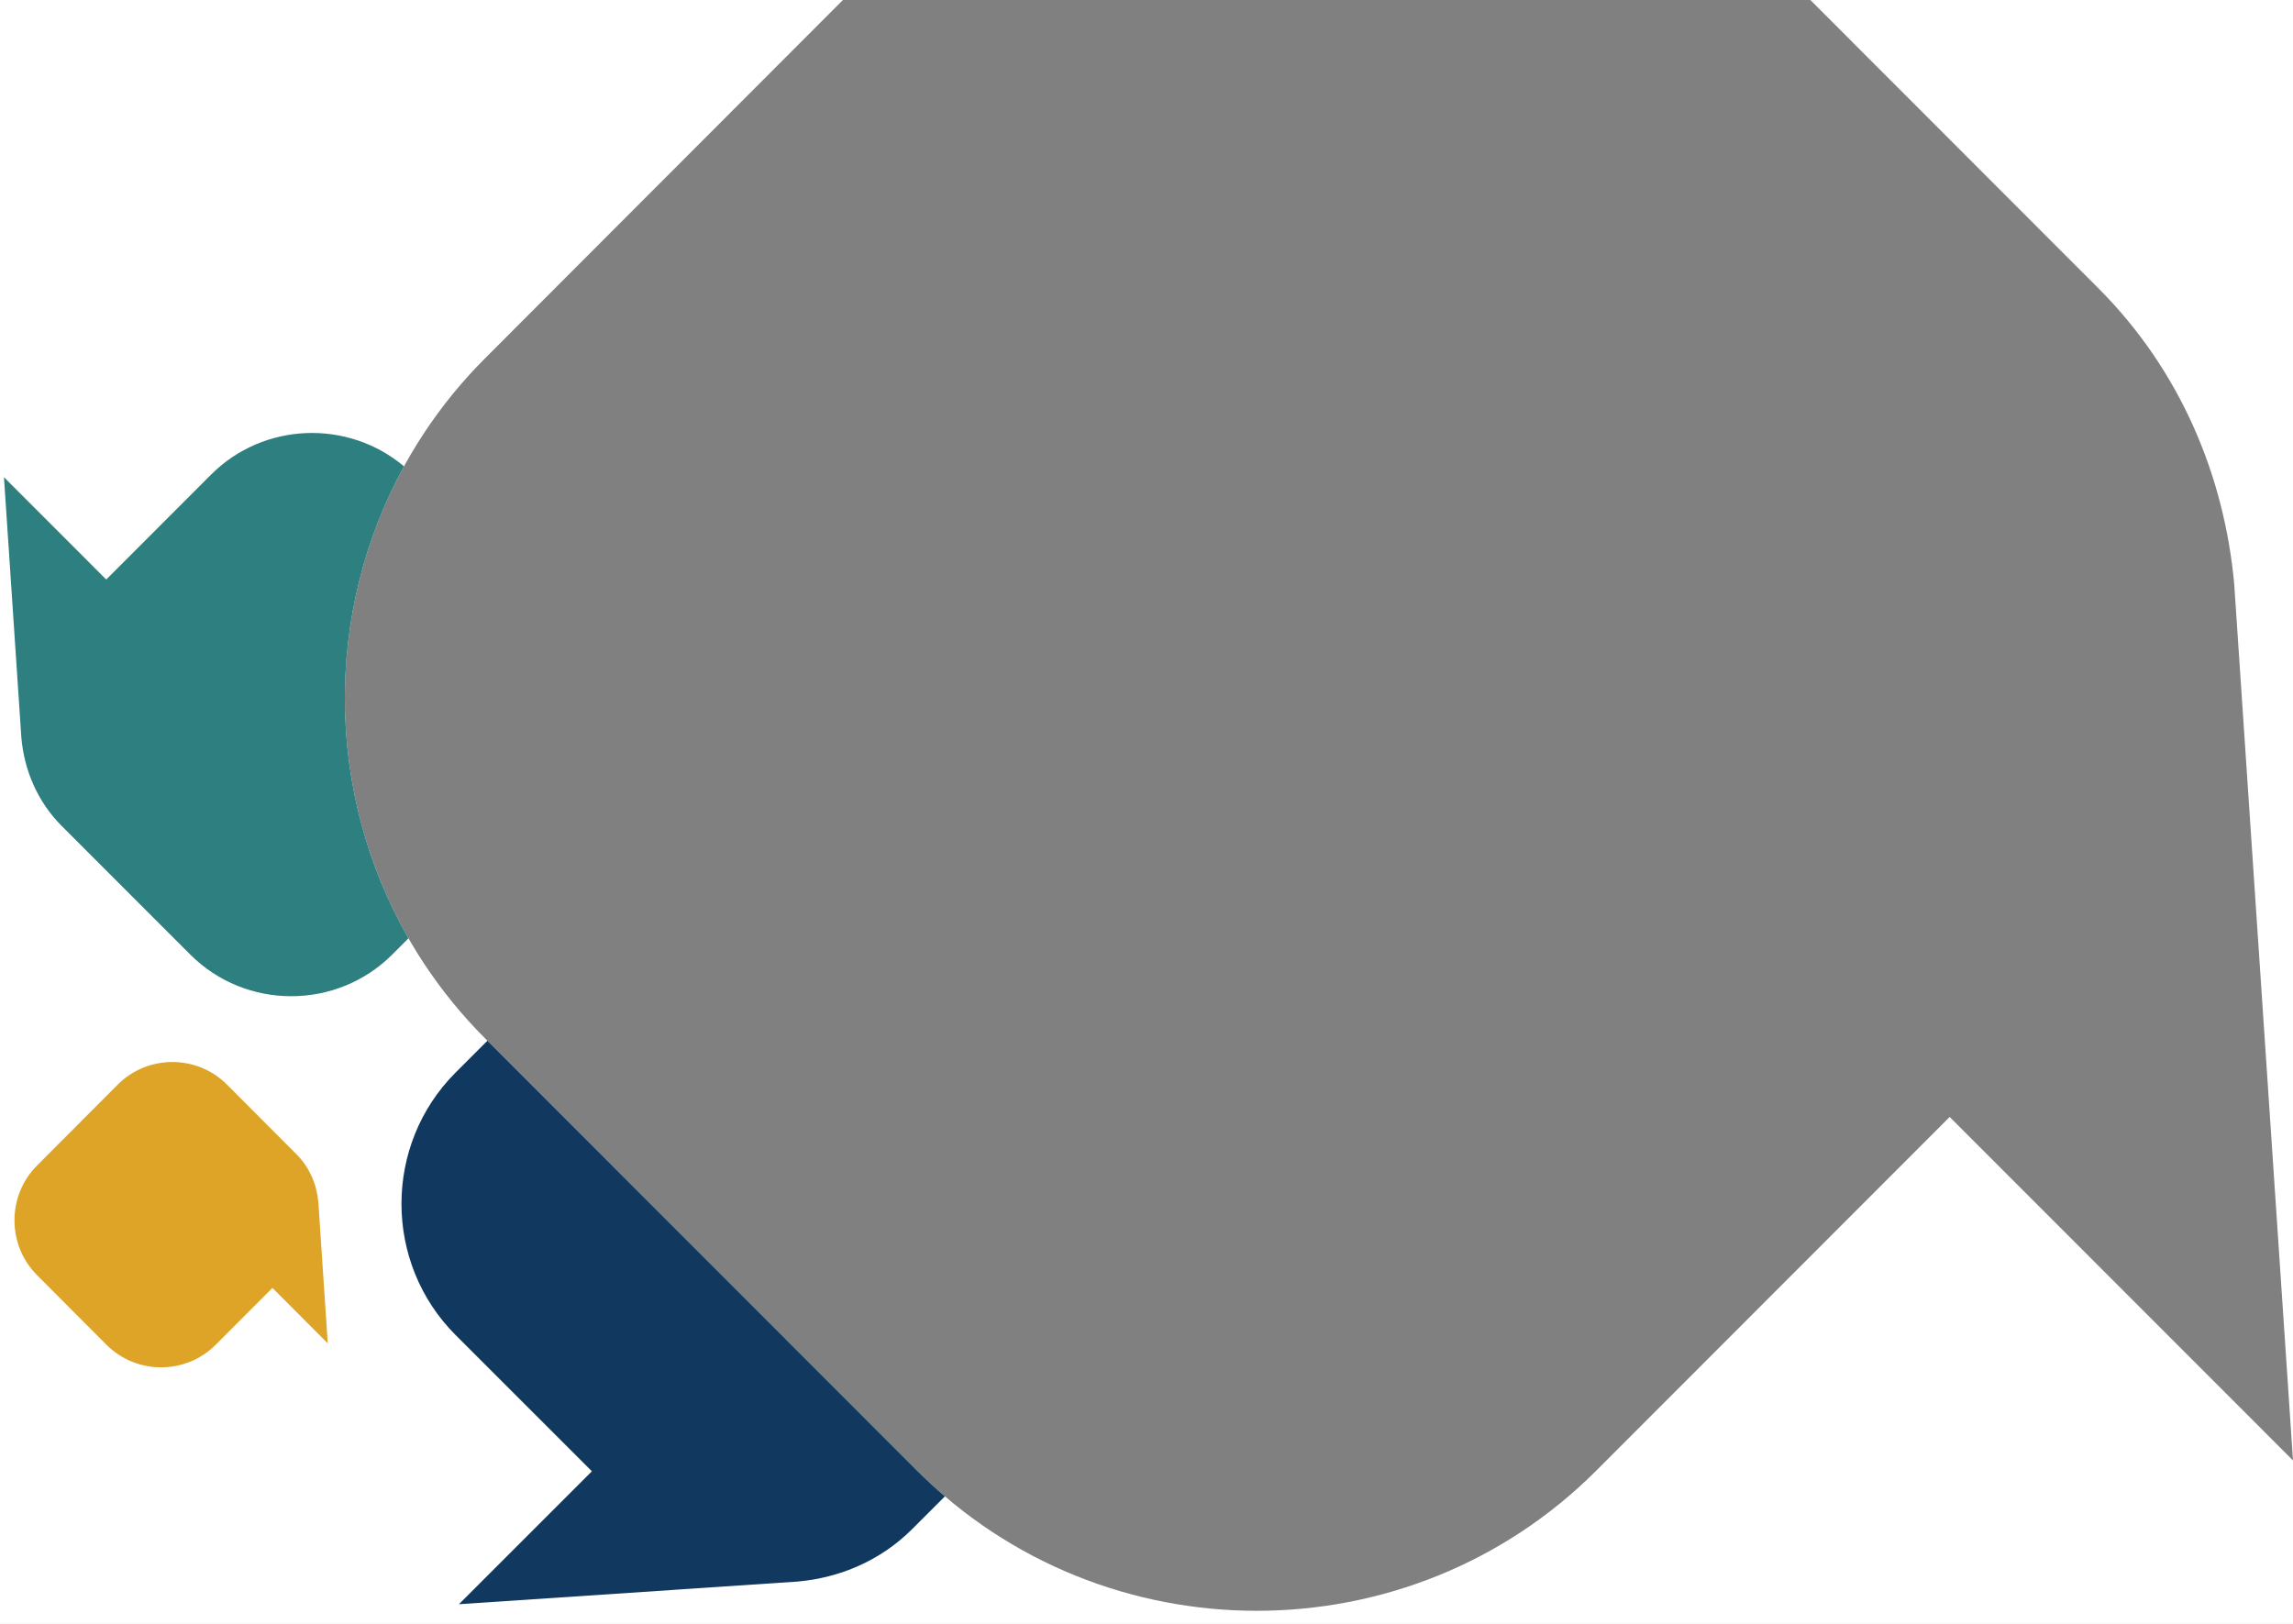
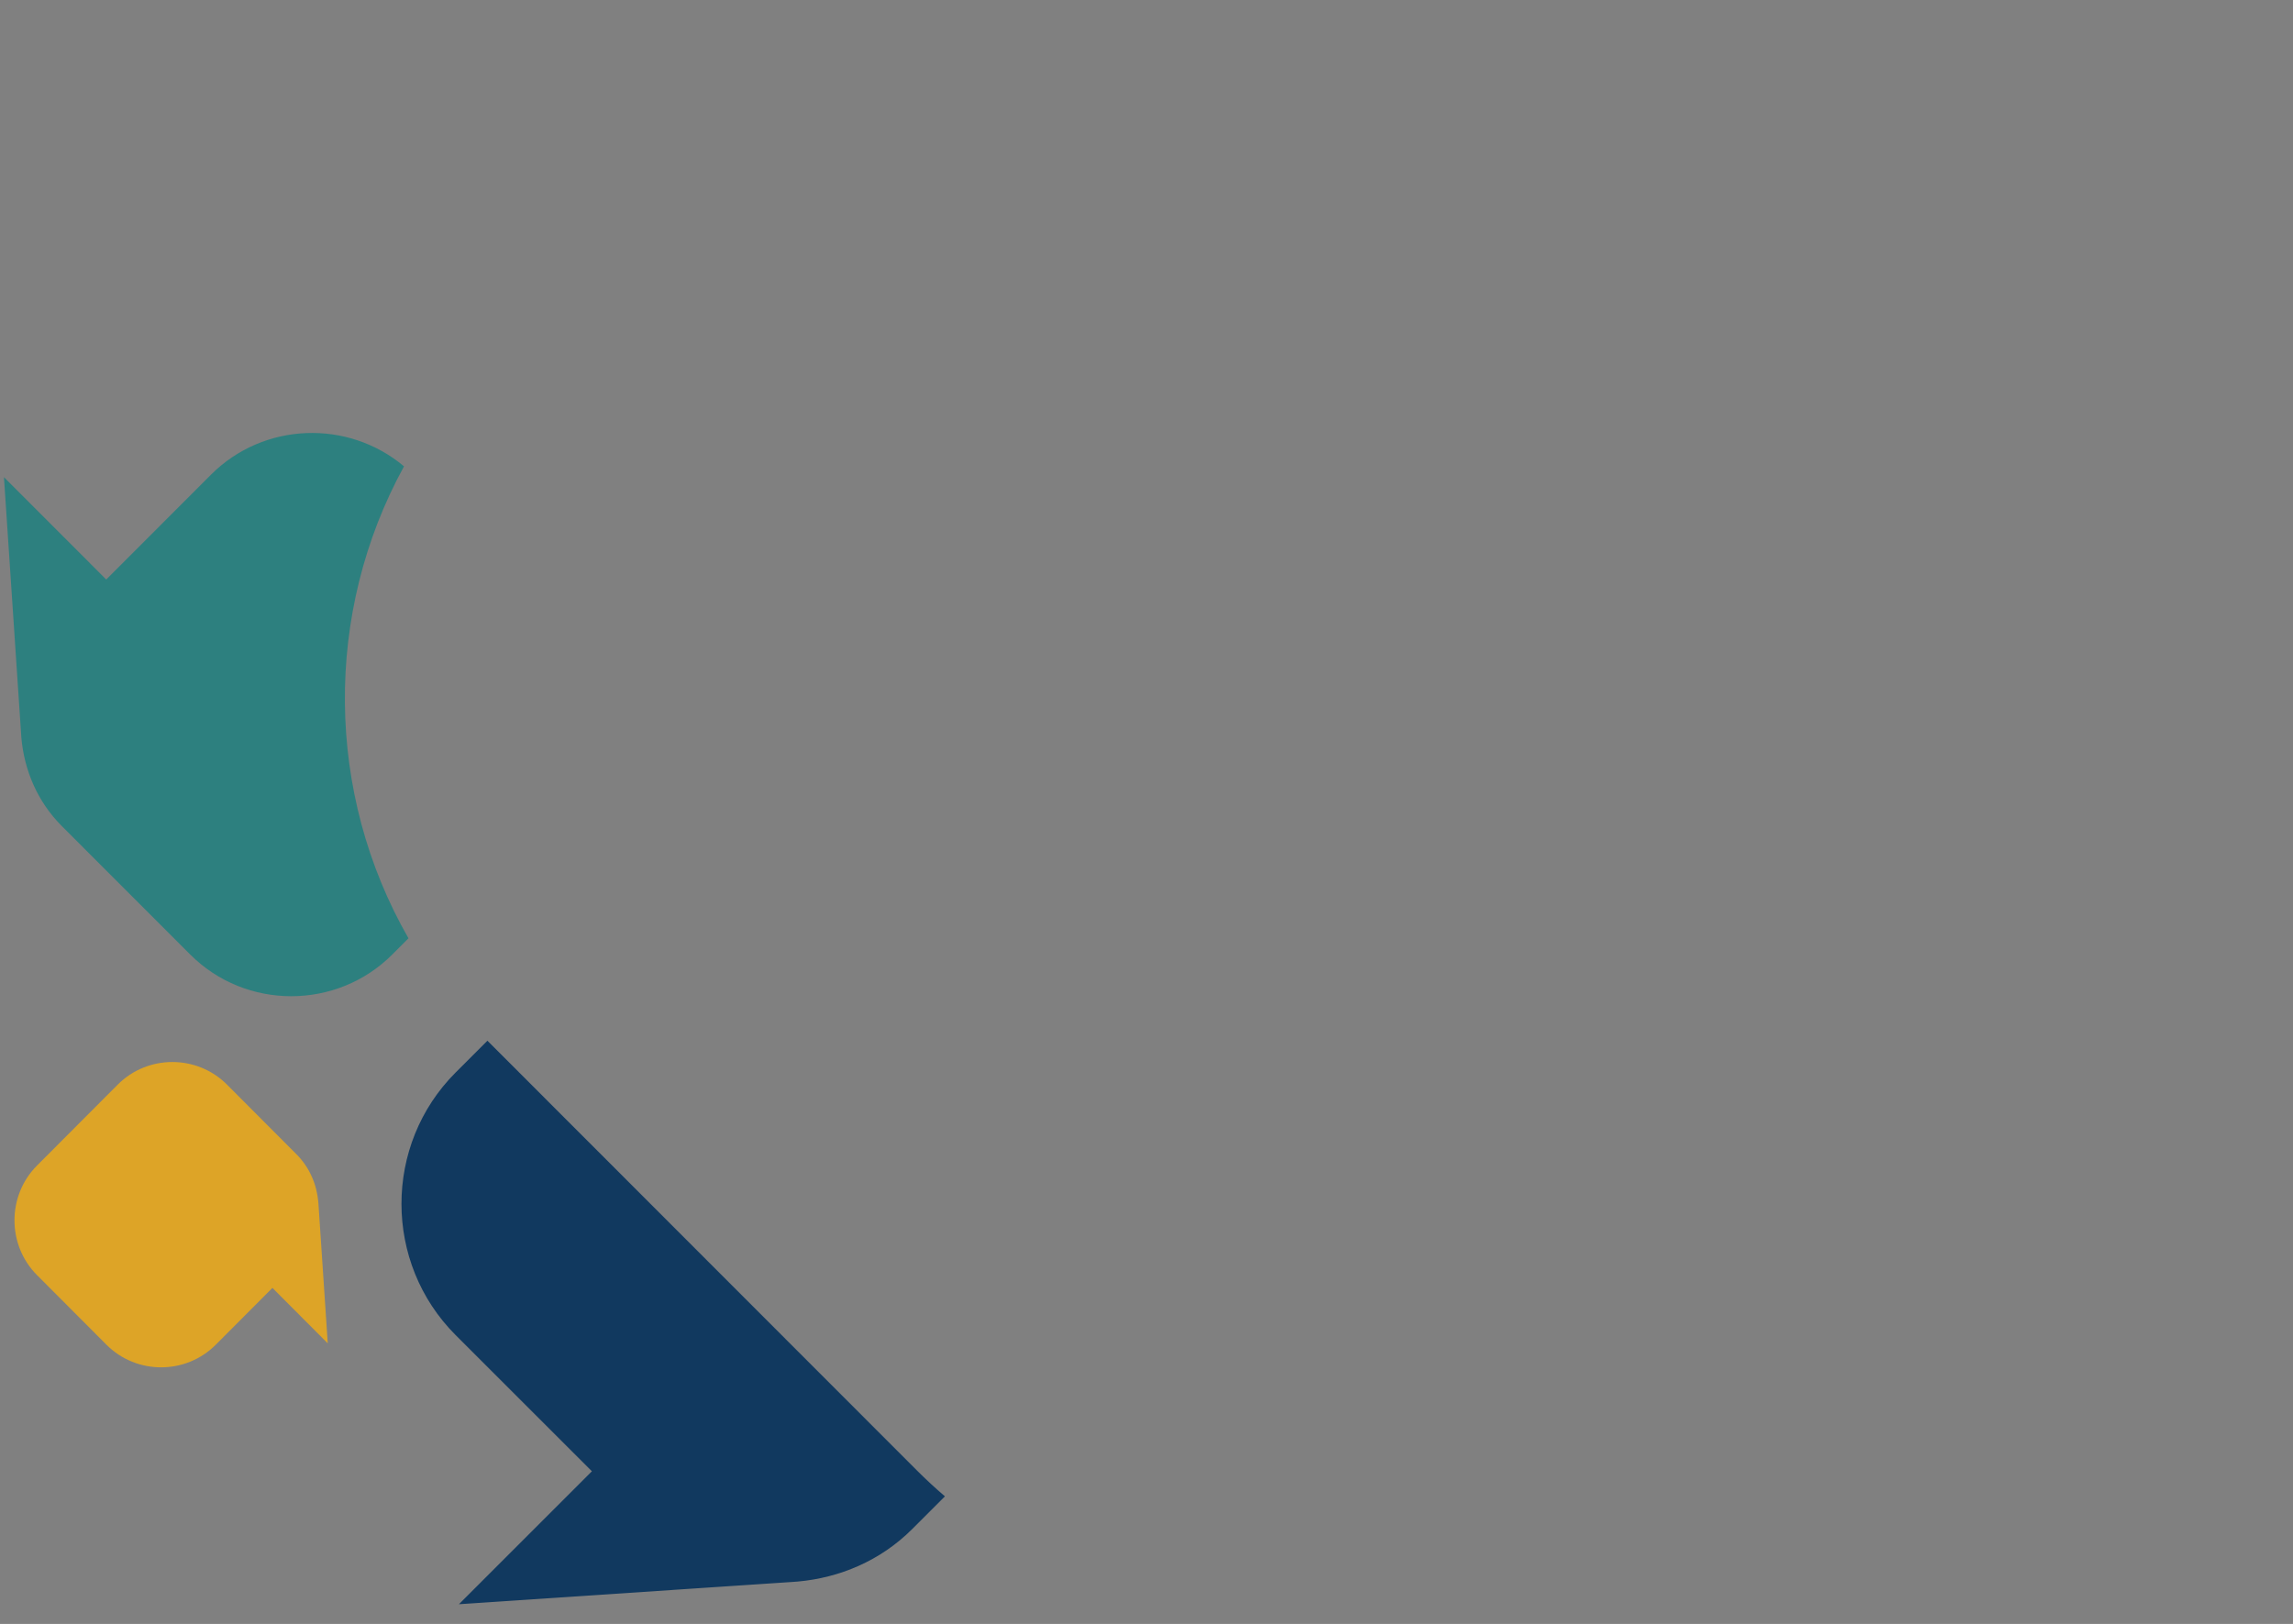
<svg xmlns="http://www.w3.org/2000/svg" xmlns:xlink="http://www.w3.org/1999/xlink" width="871px" height="617px" viewBox="0 0 871 617" version="1.1">
  <rect x="0" y="0" width="871" height="617" fill="#808080" stroke="none" />
  <title>Group</title>
  <desc>Created with Sketch.</desc>
  <defs>
-     <rect id="path-1" x="0" y="0" width="947" height="617" />
-   </defs>
+     </defs>
  <g id="Page-1" stroke="none" stroke-width="1" fill="none" fill-rule="evenodd">
    <g id="Group" transform="translate(0, -0.001)">
-       <path d="M871,0.001 L871,617.001 L0,617.001 L0,0.001 L320.191,5.68434189e-14 L184.233,136.149 C113.249,207.204 113.249,323.473 184.272,394.528 L348.335,558.715 C419.319,629.77 535.471,629.77 606.416,558.675 L740.588,424.369 L871,554.872 L848.671,221.91 C844.91,180.814 828.261,140.737 797.039,109.484 L687.663,5.68434189e-14 L871,0.001 Z" id="Combined-Shape" fill="#FFFFFF" />
      <path d="M185.149,395.405 L348.335,558.715 C351.765,562.148 355.3,565.416 358.931,568.517 L346.535,580.915 C334.407,593.043 318.842,599.493 302.914,600.901 L174.32,609.501 L224.831,558.992 L173.079,507.256 C145.643,479.821 145.643,434.929 173.064,407.494 L173.064,407.494 L185.149,395.405 Z" id="Combined-Shape" fill="#11395F" />
      <path d="M80.15,180.342 C100.147,160.33 132.2,159.281 153.462,177.183 C122.959,232.826 123.523,301.321 155.16,356.494 L149.005,362.656 C127.913,383.775 93.369,383.787 72.265,362.667 L72.265,362.667 L23.489,313.866 C14.16,304.53 9.198,292.548 8.115,280.287 L1.5,181.298 L40.353,220.18 Z" id="Combined-Shape" fill="#2D807F" />
      <g id="Group-11-Copy" transform="translate(65, 461.501) rotate(270) translate(-65, -461.501) translate(7, 402.001)" fill="#DDA427">
        <path d="M62.762,115.422 C69.409,114.836 75.904,112.152 80.964,107.106 L107.417,80.722 C118.865,69.307 118.859,50.622 107.411,39.213 L76.668,8.558 C65.214,-2.857 46.481,-2.851 35.033,8.565 L8.58,34.948 C-2.861,46.363 -2.861,65.042 8.587,76.457 L30.181,97.984 L9.105,119" id="Fill-1" />
      </g>
      <g id="Fill-9-Copy-3" transform="translate(112, 0.001)">
        <mask id="mask-2" fill="white">
          <use xlink:href="#path-1" />
        </mask>
        <use id="Mask" fill-opacity="0" fill="#FFFFFF" xlink:href="#path-1" />
        <g id="priscilla-du-preez-nF8xhLMmg0c-unsplash" mask="url(#mask-2)">
          <g transform="translate(19, -108)" />
        </g>
      </g>
    </g>
  </g>
</svg>